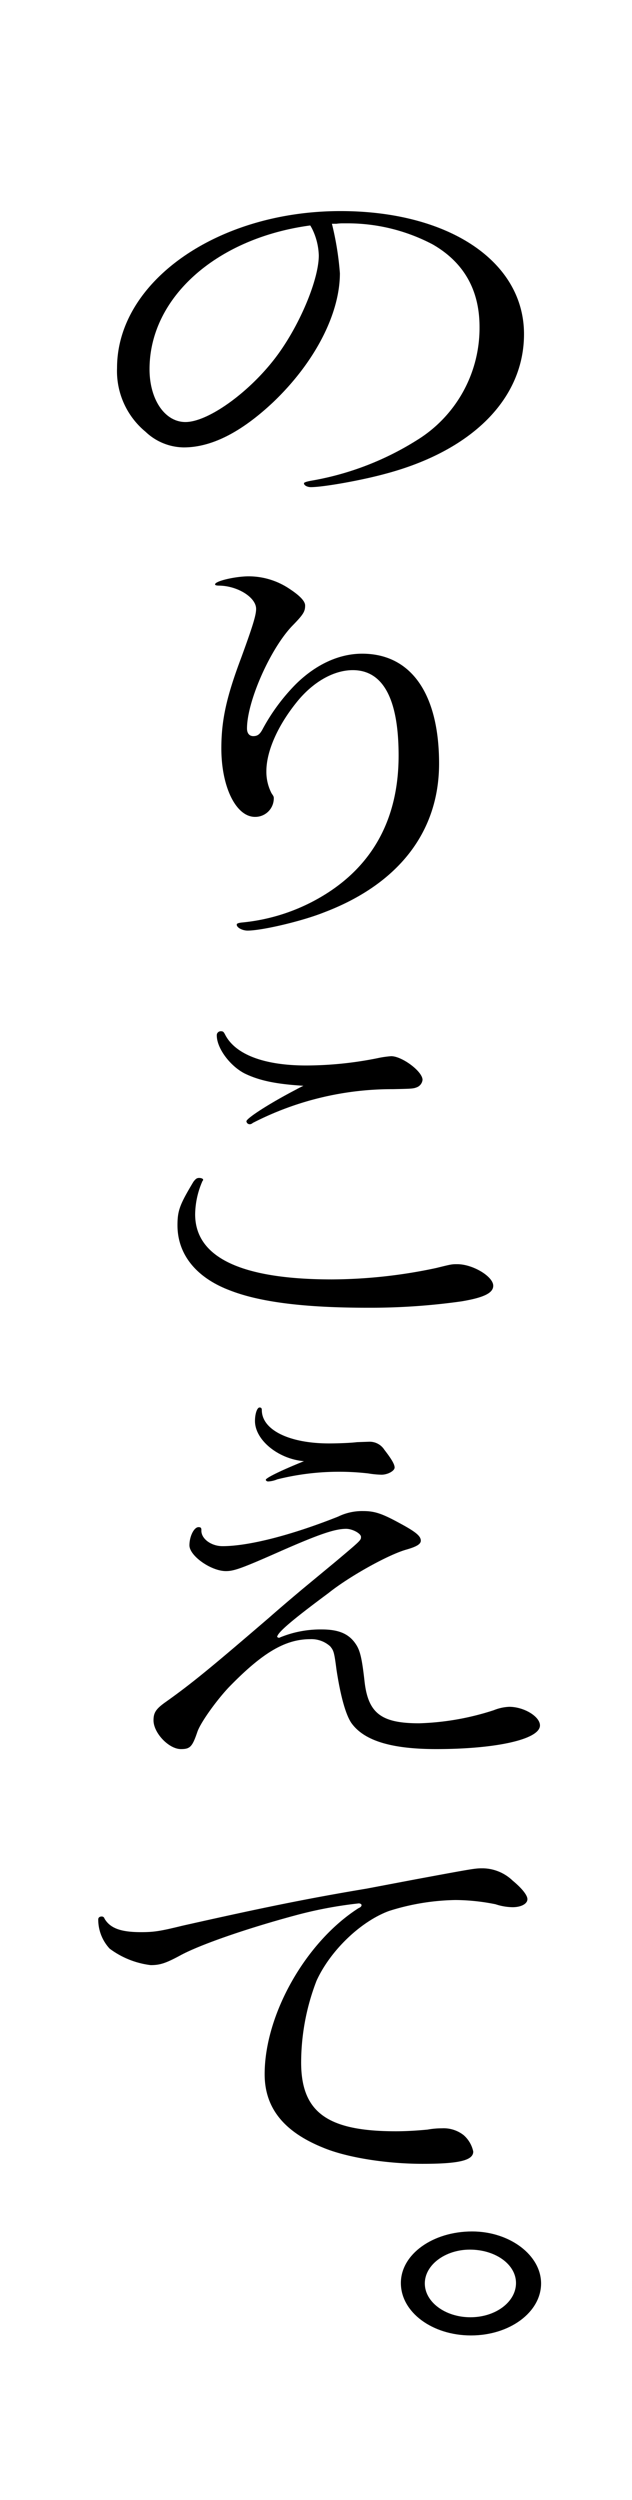
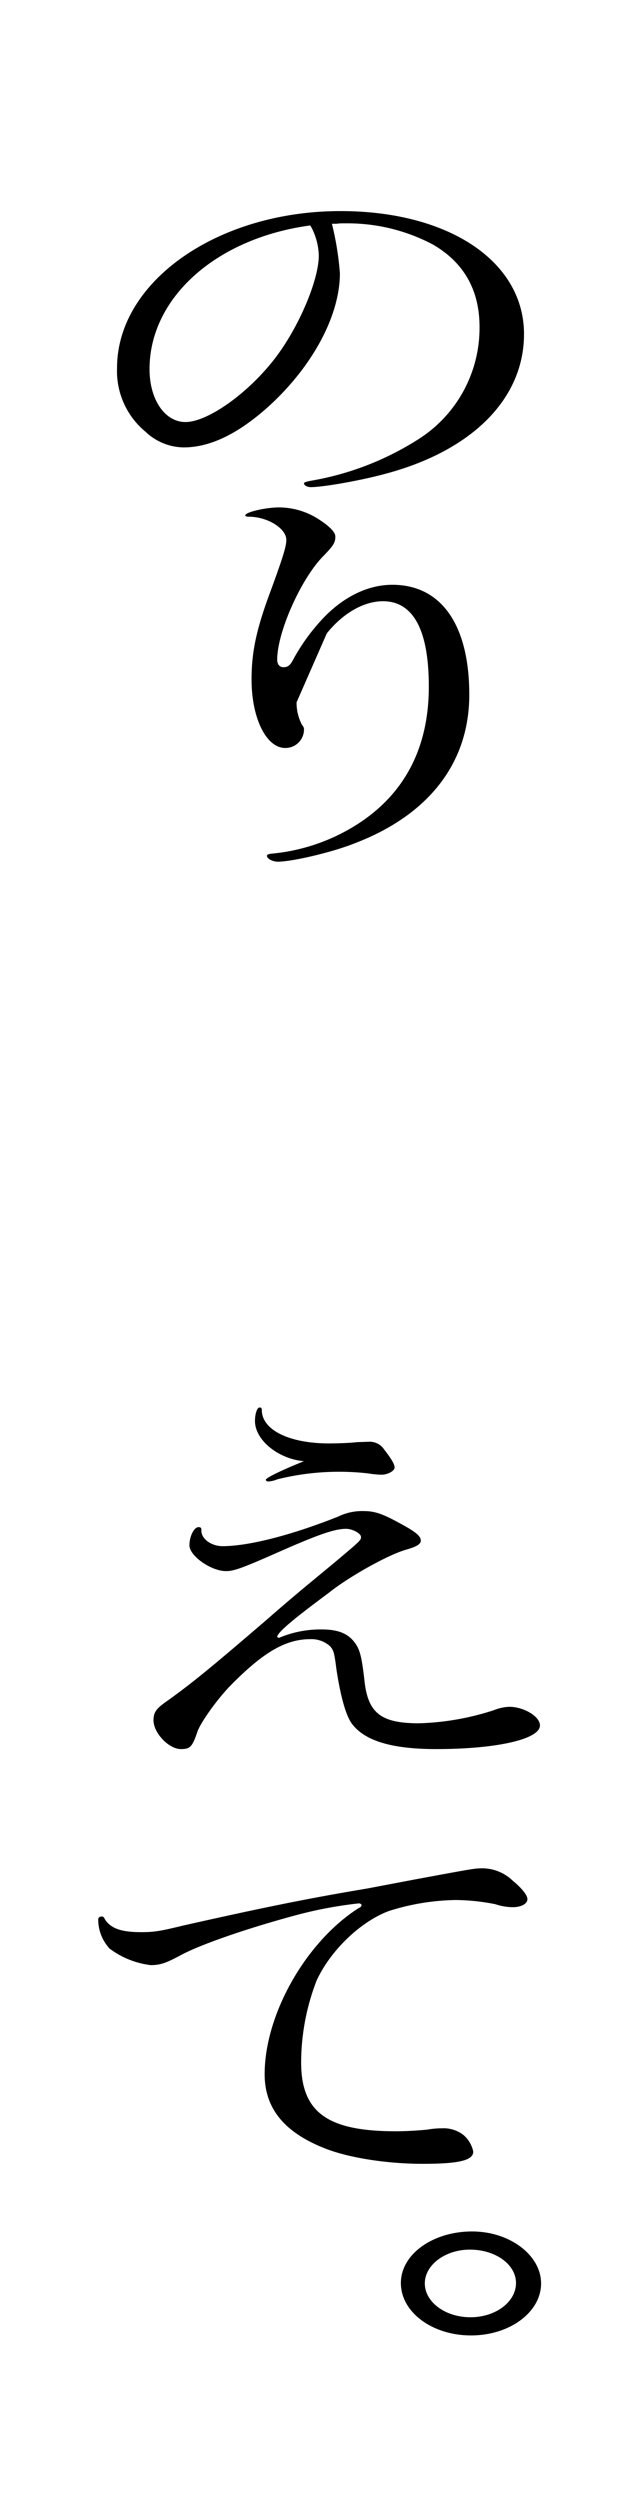
<svg xmlns="http://www.w3.org/2000/svg" height="473.102" viewBox="0 0 119.755 473.102" width="119.755">
  <g transform="translate(-231.257)">
-     <path d="m351.012 0v413.224a59.877 59.877 0 0 1 -59.877 59.876 59.878 59.878 0 0 1 -59.878-59.878v-413.222" fill="none" />
    <path d="m294.151 42.343a56.634 56.634 0 0 1 1.512 9.36c0 7.68-4.752 16.88-12.636 24.4-6.048 5.681-11.664 8.561-16.956 8.561a10.67 10.67 0 0 1 -7.236-2.96 14.886 14.886 0 0 1 -5.4-12.08c0-16.321 19.008-29.681 42.337-29.681 20.521 0 34.777 9.52 34.777 23.28 0 12.16-9.721 22-26.137 26.4-4.644 1.28-11.88 2.56-14.256 2.56-.648 0-1.3-.32-1.3-.72 0-.16.323-.32 1.728-.56a55.13 55.13 0 0 0 19.656-7.6 24.927 24.927 0 0 0 11.881-21.441c0-7.04-3.025-12.24-8.857-15.6a34.617 34.617 0 0 0 -16.2-4h-.973a8.428 8.428 0 0 0 -1.079.08zm-34.56 27.52c0 5.761 2.916 10 6.8 10 4.536 0 12.96-6.24 17.929-13.361 4.1-5.84 7.344-13.84 7.344-18.16a12.186 12.186 0 0 0 -1.3-5.12c-.216-.4-.323-.56-.323-.56-17.814 2.401-30.45 13.681-30.45 27.201z" />
-     <path d="m287.455 132.9c-3.672 4.56-5.724 9.361-5.724 13.04a8.856 8.856 0 0 0 .972 4.16c.432.641.432.641.432 1.041a3.507 3.507 0 0 1 -3.564 3.44c-3.564 0-6.372-5.6-6.372-12.961 0-5.36.972-9.76 3.78-17.2 2.16-5.92 2.808-8 2.808-9.2 0-2.16-3.456-4.32-6.912-4.4-.648 0-.865-.08-.865-.24 0-.64 3.889-1.521 6.373-1.521a13.893 13.893 0 0 1 7.776 2.4q2.916 1.92 2.916 3.12c0 1.12-.324 1.68-2.268 3.68-4.213 4.24-8.748 14.4-8.748 19.6 0 .88.432 1.44 1.188 1.44.864 0 1.3-.4 1.836-1.44a37.194 37.194 0 0 1 6.156-8.32c3.78-3.76 8.208-5.84 12.637-5.84 9.287 0 14.58 7.6 14.58 20.8 0 12.881-7.668 22.8-21.817 28.161-4.213 1.68-11.772 3.44-14.472 3.44-.972 0-2.052-.56-2.052-1.12 0-.24.323-.32.864-.4a36.335 36.335 0 0 0 15.552-5.12c9.5-5.76 14.257-14.72 14.257-26.481 0-10.48-2.809-15.92-8.317-16.16-3.78-.155-7.884 2.165-11.016 6.081z" />
-     <path d="m269.743 223.225a.247.247 0 0 1 -.108.239 16.059 16.059 0 0 0 -1.4 6.321c0 8.16 8.748 12.32 25.92 12.32a96.212 96.212 0 0 0 19.764-2.16c2.916-.72 2.916-.72 4-.72 2.916 0 6.8 2.32 6.8 4.08 0 1.36-1.729 2.24-6.048 2.96a123.486 123.486 0 0 1 -17.821 1.2c-11.772 0-20.3-1.04-26.028-3.28-6.373-2.4-9.936-6.8-9.936-12.32 0-2.8.432-3.921 3.024-8.241.432-.56.647-.72 1.08-.72s.753.16.753.321zm7.884-20.081c-2.808-1.44-5.292-4.8-5.292-7.2a.748.748 0 0 1 .756-.8c.431 0 .54.08.864.72 1.944 3.68 7.344 5.76 15.336 5.76a69.151 69.151 0 0 0 13.392-1.36 18.956 18.956 0 0 1 2.7-.4c2.051 0 5.939 2.88 5.939 4.48a1.714 1.714 0 0 1 -.972 1.36c-.756.32-.971.32-4.643.4a57.721 57.721 0 0 0 -26.569 6.4.819.819 0 0 1 -.541.24.623.623 0 0 1 -.647-.56c0-.56 4.319-3.36 9.4-6 .433-.24.433-.24 1.4-.72-5.183-.32-8.316-.964-11.123-2.32z" />
+     <path d="m287.455 132.9a8.856 8.856 0 0 0 .972 4.16c.432.641.432.641.432 1.041a3.507 3.507 0 0 1 -3.564 3.44c-3.564 0-6.372-5.6-6.372-12.961 0-5.36.972-9.76 3.78-17.2 2.16-5.92 2.808-8 2.808-9.2 0-2.16-3.456-4.32-6.912-4.4-.648 0-.865-.08-.865-.24 0-.64 3.889-1.521 6.373-1.521a13.893 13.893 0 0 1 7.776 2.4q2.916 1.92 2.916 3.12c0 1.12-.324 1.68-2.268 3.68-4.213 4.24-8.748 14.4-8.748 19.6 0 .88.432 1.44 1.188 1.44.864 0 1.3-.4 1.836-1.44a37.194 37.194 0 0 1 6.156-8.32c3.78-3.76 8.208-5.84 12.637-5.84 9.287 0 14.58 7.6 14.58 20.8 0 12.881-7.668 22.8-21.817 28.161-4.213 1.68-11.772 3.44-14.472 3.44-.972 0-2.052-.56-2.052-1.12 0-.24.323-.32.864-.4a36.335 36.335 0 0 0 15.552-5.12c9.5-5.76 14.257-14.72 14.257-26.481 0-10.48-2.809-15.92-8.317-16.16-3.78-.155-7.884 2.165-11.016 6.081z" />
    <path d="m284.107 309.943a20.132 20.132 0 0 1 8.1-1.6c3.348 0 5.292.881 6.589 2.961.755 1.2 1.08 2.88 1.511 6.639.648 6.241 3.132 8.16 10.369 8.16a50.2 50.2 0 0 0 14.147-2.479 8.781 8.781 0 0 1 2.916-.641c2.809 0 5.833 1.841 5.833 3.521 0 2.64-8.316 4.48-19.657 4.48-8.531 0-13.716-1.6-16.092-4.96-1.08-1.6-2.052-5.12-2.808-10.081-.432-3.36-.54-3.6-1.188-4.4a5.294 5.294 0 0 0 -3.779-1.359c-4.753 0-9.073 2.56-15.446 9.12-2.267 2.4-5.291 6.56-5.939 8.4-.973 2.88-1.4 3.28-3.133 3.28-2.268 0-5.184-3.04-5.184-5.44 0-1.441.432-2.16 2.376-3.521 5.185-3.679 9.181-7.04 19.441-15.839 2.916-2.561 5.508-4.721 6.263-5.361l6.481-5.36c4.752-4 4.752-4 4.752-4.64s-1.62-1.52-2.808-1.52c-2.16 0-5.184 1.04-12.636 4.32-7.236 3.2-8.64 3.68-10.152 3.68-2.808 0-6.912-2.88-6.912-4.88 0-1.68.863-3.44 1.728-3.44.432 0 .54.16.54.56-.108 1.6 1.836 3.04 4 3.04 4.968 0 13.068-2.08 21.924-5.6a10.335 10.335 0 0 1 4.752-1.04c2.16 0 3.564.48 6.8 2.24 3.132 1.68 4.1 2.48 4.1 3.36 0 .64-.756 1.12-2.7 1.68-3.457.96-10.909 5.12-14.8 8.24-7.02 5.2-9.72 7.52-9.72 8.32zm17.064-37.12a3.3 3.3 0 0 1 2.916 1.52c1.3 1.679 1.944 2.719 1.944 3.36s-1.3 1.359-2.483 1.359a17.462 17.462 0 0 1 -2.485-.239 48.427 48.427 0 0 0 -17.28 1.12 5.015 5.015 0 0 1 -1.728.4c-.216 0-.432-.16-.432-.321 0-.319 2.484-1.6 7.236-3.52-4.86-.4-9.288-4-9.288-7.6 0-1.44.432-2.56.863-2.56.325 0 .433.16.433.48 0 3.761 5.184 6.321 12.744 6.321 1.512 0 4-.081 5.292-.241z" />
    <path d="m310.027 355.624c11.233-2.08 11.233-2.08 12.744-2.08a8.35 8.35 0 0 1 5.616 2.32c1.836 1.52 2.809 2.8 2.809 3.52 0 .88-1.188 1.52-2.809 1.52a10.724 10.724 0 0 1 -3.24-.56 39.493 39.493 0 0 0 -7.559-.8 43.819 43.819 0 0 0 -12.637 2.08c-5.4 2-11.124 7.521-13.716 13.2a43.14 43.14 0 0 0 -2.916 15.441c0 9.44 4.968 13.04 17.928 13.04 2.16 0 4.429-.16 6.049-.32a14.84 14.84 0 0 1 2.7-.24 6.135 6.135 0 0 1 4.1 1.28 5.674 5.674 0 0 1 1.836 3.12c0 1.68-2.7 2.32-9.612 2.32s-14.363-1.2-18.792-3.04c-7.56-3.04-11.124-7.6-11.124-13.92 0-11.28 7.775-25.041 17.82-31.441.432-.16.54-.4.54-.56s-.216-.32-.54-.32a78.888 78.888 0 0 0 -12.2 2.32c-9.18 2.48-17.929 5.52-21.6 7.52-2.809 1.52-3.889 1.84-5.617 1.84a16.266 16.266 0 0 1 -7.776-3.12 8.089 8.089 0 0 1 -2.16-5.52c0-.32.217-.56.648-.56a.524.524 0 0 1 .54.4c1.08 1.84 3.132 2.56 6.912 2.56 2.376 0 3.564-.16 7.777-1.2 15.66-3.52 23.976-5.2 34.992-7.04z" />
    <path d="m333.784 432.1c0 5.441-5.941 9.841-13.284 9.841s-13.284-4.4-13.284-9.92c0-5.44 6.047-9.76 13.5-9.76 7.127.003 13.068 4.483 13.068 9.839zm-22.032 0c0 3.521 3.887 6.4 8.639 6.4s8.641-2.88 8.641-6.48c0-3.52-3.889-6.32-8.748-6.32-4.645 0-8.532 2.884-8.532 6.4z" />
  </g>
</svg>